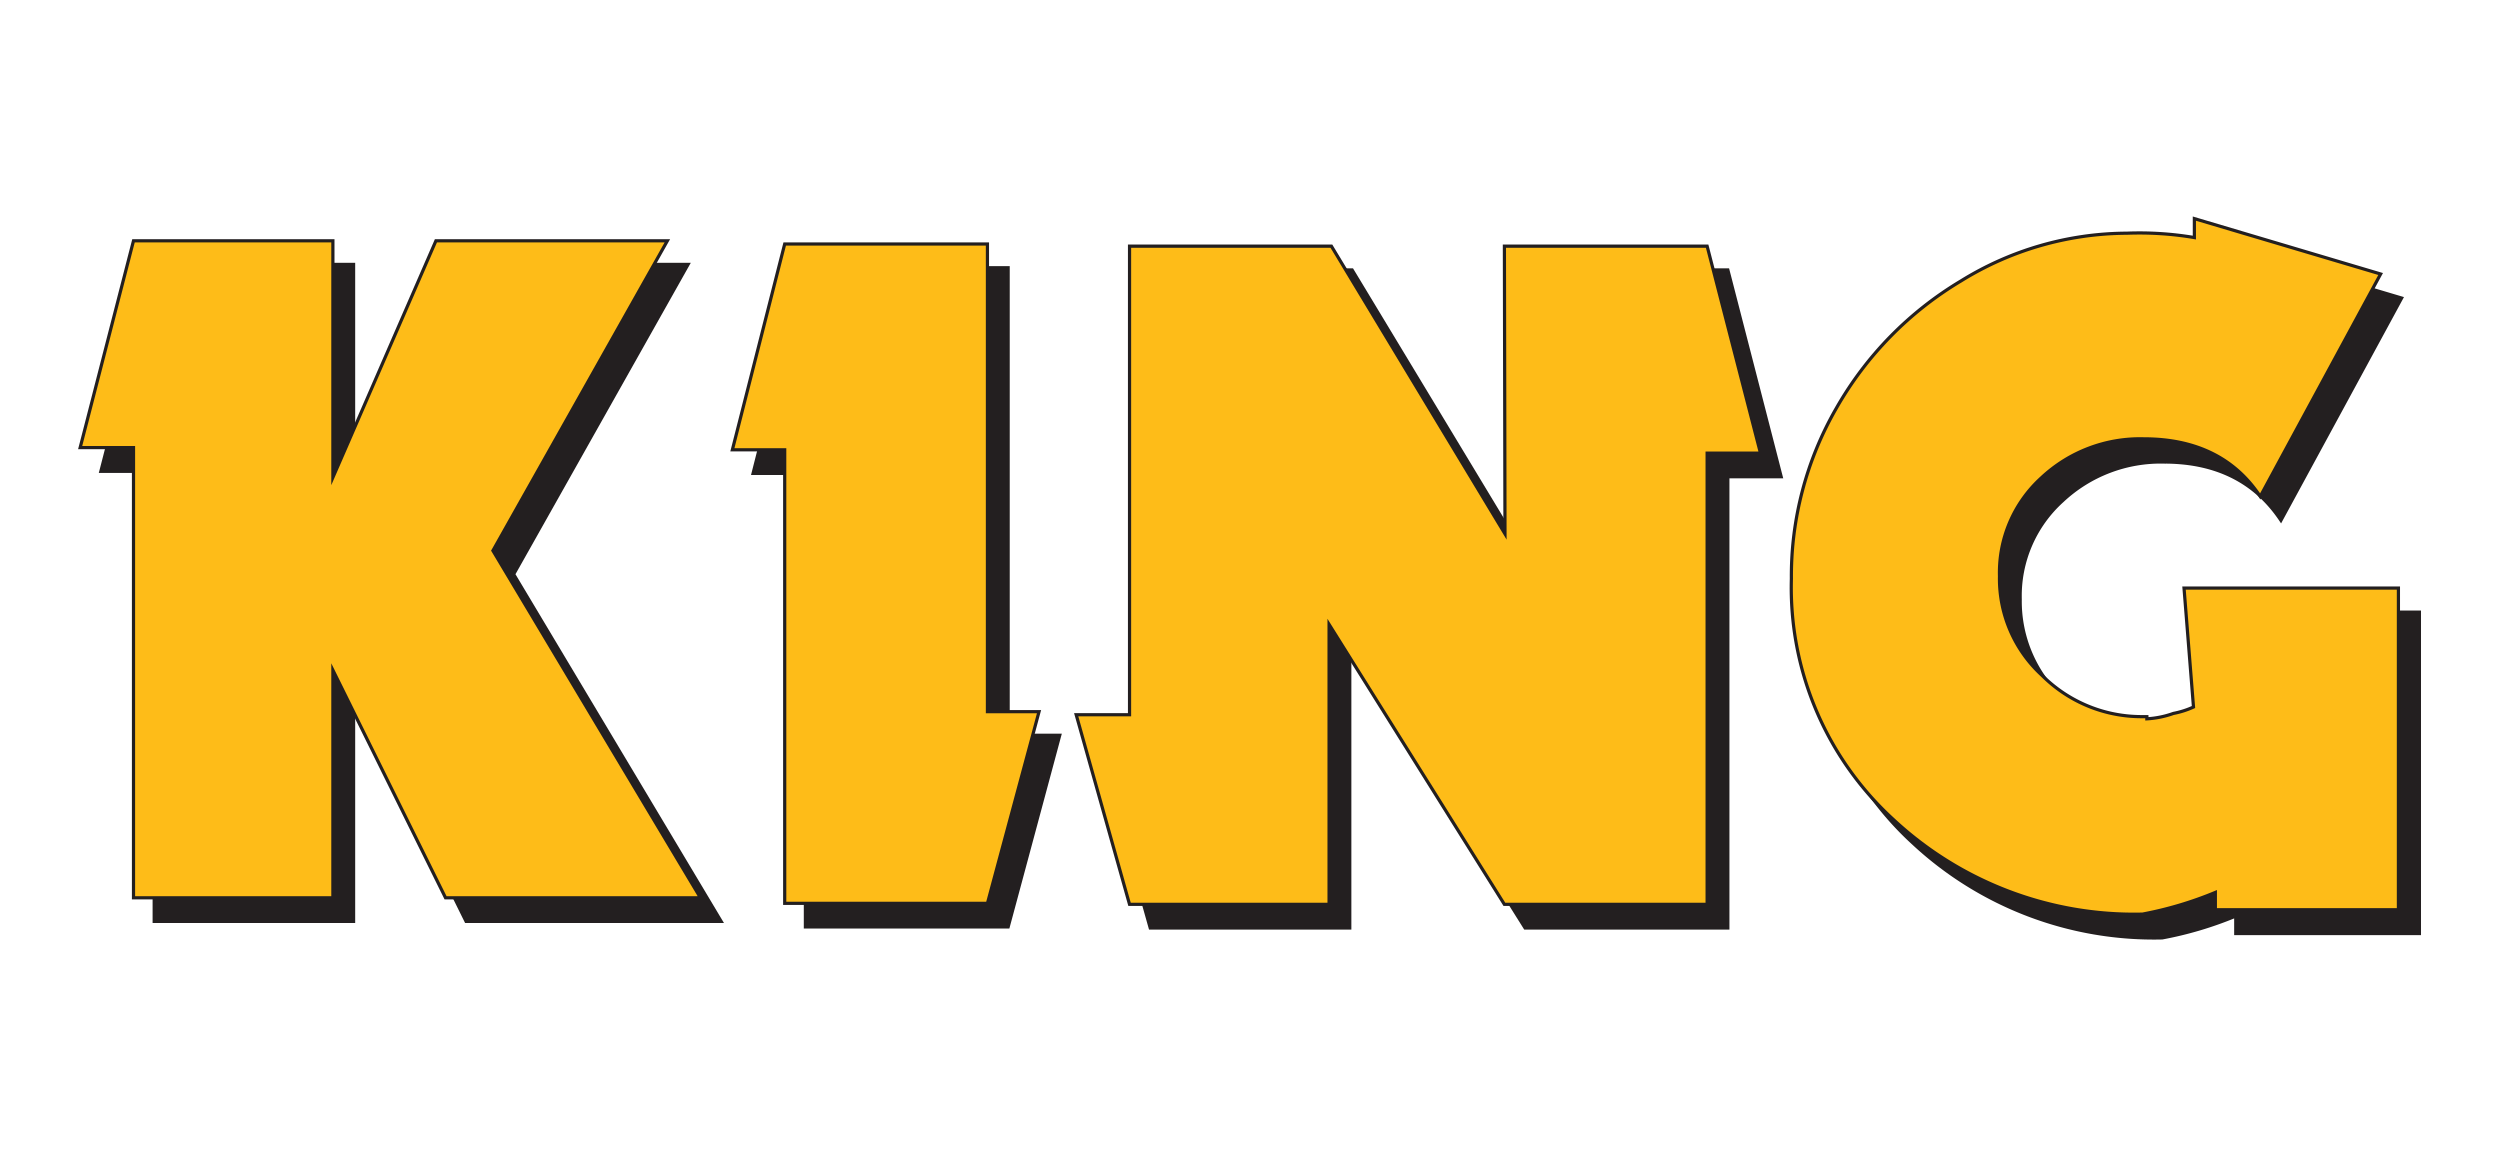
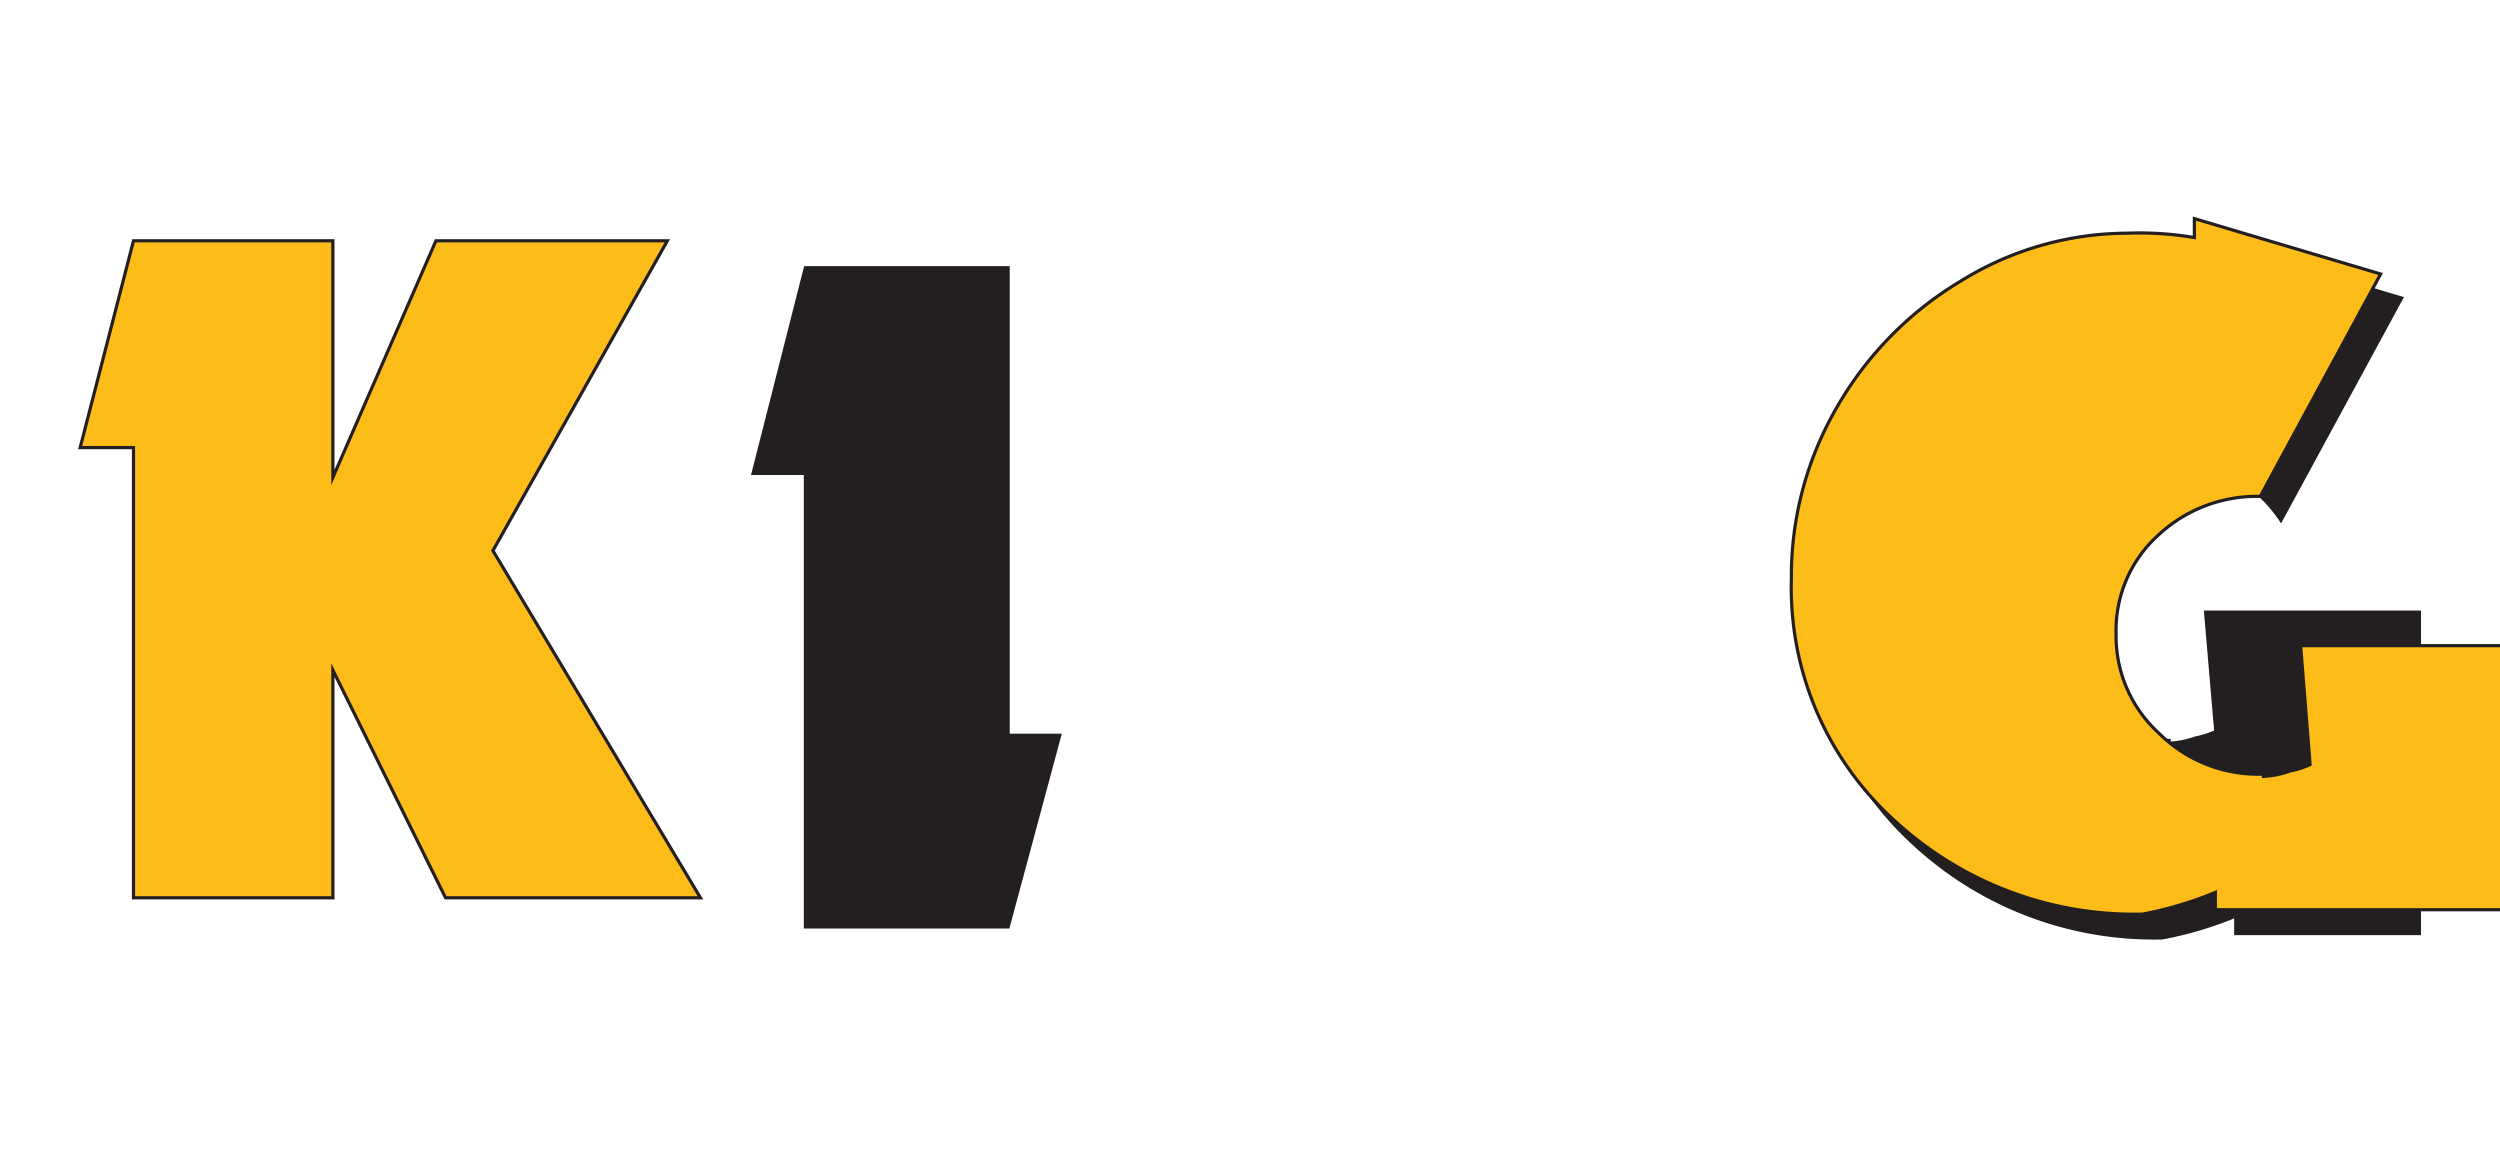
<svg xmlns="http://www.w3.org/2000/svg" id="Слой_1" data-name="Слой 1" viewBox="0 0 171.53 79.37">
  <defs>
    <style>.cls-1{fill:#231f20;}.cls-1,.cls-2{stroke:#231f20;stroke-miterlimit:22.93;stroke-width:0.22px;fill-rule:evenodd;}.cls-2{fill:#febc18;}</style>
  </defs>
  <title>KING</title>
-   <polygon class="cls-1" points="49.48 63.22 31.98 63.22 24.26 47.6 24.26 63.22 10.58 63.22 10.58 32.34 6.92 32.34 10.58 18.14 24.26 18.14 24.26 34.38 31.32 18.14 47.21 18.14 35.24 39.4 49.48 63.22 49.48 63.22" />
  <polygon class="cls-1" points="72.71 50.45 69.17 63.6 55.26 63.6 55.26 32.48 51.67 32.48 55.26 18.37 69.17 18.37 69.17 50.45 72.71 50.45 72.71 50.45" />
-   <polygon class="cls-1" points="122.21 32.71 118.55 32.71 118.55 63.67 104.64 63.67 92.61 44.46 92.61 63.67 78.92 63.67 75.26 50.66 78.92 50.66 78.92 18.52 92.77 18.52 104.68 38.25 104.64 18.52 118.55 18.52 122.21 32.71 122.21 32.71" />
  <path class="cls-1" d="M166,64.05H153.4v-1.2a25.11,25.11,0,0,1-5.05,1.5,24.24,24.24,0,0,1-17.09-6.5,21.55,21.55,0,0,1-7-16.51,23.09,23.09,0,0,1,3.16-11.75,24,24,0,0,1,8.54-8.72,21.75,21.75,0,0,1,11.42-3.25,22.61,22.61,0,0,1,4.62.3V16.65l12.78,3.8L156.5,35.7c-1.75-2.63-4.41-4-8-4a9.86,9.86,0,0,0-7,2.67,8.77,8.77,0,0,0-2.89,6.75A9.08,9.08,0,0,0,141.6,48a9.68,9.68,0,0,0,7,2.81h.23V51a6.43,6.43,0,0,0,1.82-.37,6.05,6.05,0,0,0,1.38-.44L151.33,42H166V64.05Z" />
  <polygon class="cls-2" points="48.06 61.6 30.57 61.6 22.84 45.98 22.84 61.6 9.16 61.6 9.16 30.71 5.5 30.71 9.16 16.52 22.84 16.52 22.84 32.76 29.91 16.52 45.79 16.52 33.82 37.78 48.06 61.6 48.06 61.6" />
-   <polygon class="cls-2" points="71.29 48.83 67.75 61.98 53.84 61.98 53.84 30.86 50.25 30.86 53.84 16.74 67.75 16.74 67.75 48.83 71.29 48.83 71.29 48.83" />
-   <polygon class="cls-2" points="120.79 31.09 117.13 31.09 117.13 62.05 103.22 62.05 91.19 42.84 91.19 62.05 77.5 62.05 73.84 49.04 77.5 49.04 77.5 16.89 91.35 16.89 103.26 36.63 103.22 16.89 117.13 16.89 120.79 31.09 120.79 31.09" />
-   <path class="cls-2" d="M164.62,62.42H152V61.23a25.07,25.07,0,0,1-5,1.49,24.23,24.23,0,0,1-17.09-6.49,21.57,21.57,0,0,1-7-16.51A23.07,23.07,0,0,1,126,28a24,24,0,0,1,8.54-8.72A21.78,21.78,0,0,1,145.94,16a22.61,22.61,0,0,1,4.62.3V15l12.78,3.8-8.26,15.26c-1.75-2.63-4.41-3.95-8-3.95a9.89,9.89,0,0,0-7,2.66,8.79,8.79,0,0,0-2.89,6.76,9,9,0,0,0,2.93,6.82,9.65,9.65,0,0,0,6.95,2.82h.23v.15a6.43,6.43,0,0,0,1.82-.37,6.05,6.05,0,0,0,1.38-.44l-.65-8.16h14.71V62.42Z" />
+   <path class="cls-2" d="M164.62,62.42H152V61.23a25.07,25.07,0,0,1-5,1.49,24.23,24.23,0,0,1-17.09-6.49,21.57,21.57,0,0,1-7-16.51A23.07,23.07,0,0,1,126,28a24,24,0,0,1,8.54-8.72A21.78,21.78,0,0,1,145.94,16a22.61,22.61,0,0,1,4.62.3V15l12.78,3.8-8.26,15.26a9.89,9.89,0,0,0-7,2.66,8.79,8.79,0,0,0-2.89,6.76,9,9,0,0,0,2.93,6.82,9.65,9.65,0,0,0,6.95,2.82h.23v.15a6.43,6.43,0,0,0,1.82-.37,6.05,6.05,0,0,0,1.38-.44l-.65-8.16h14.71V62.42Z" />
</svg>